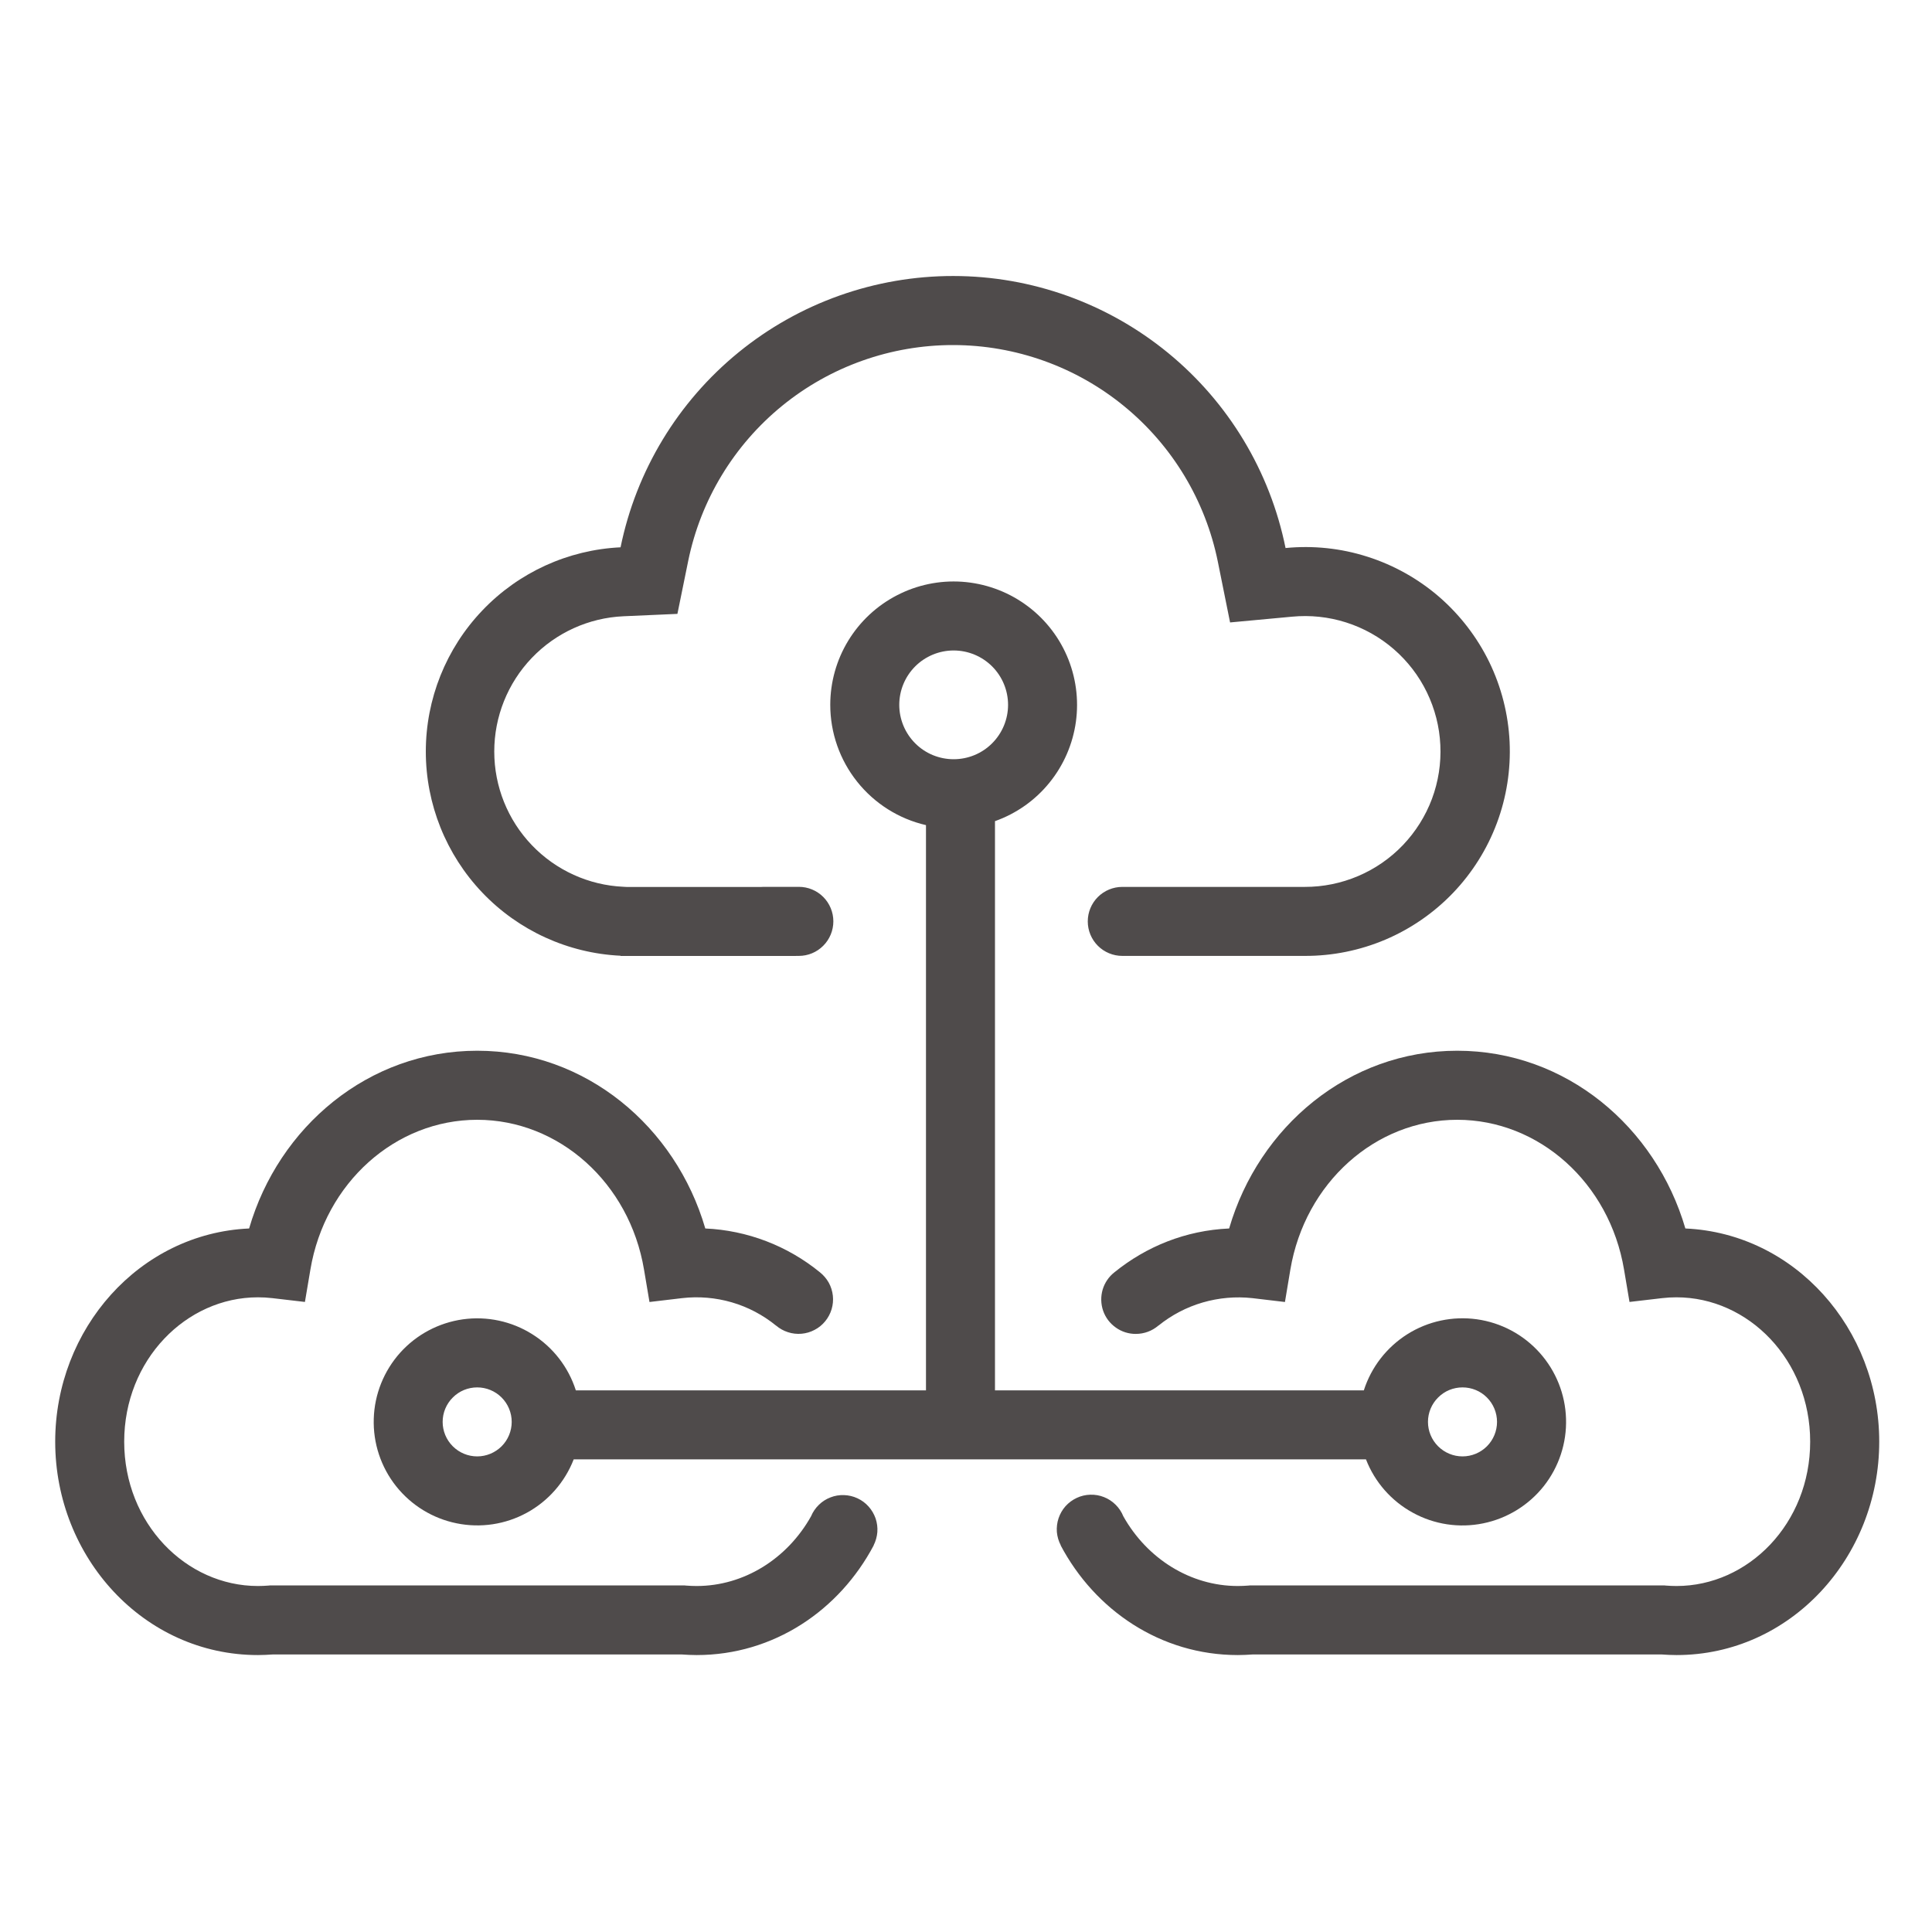
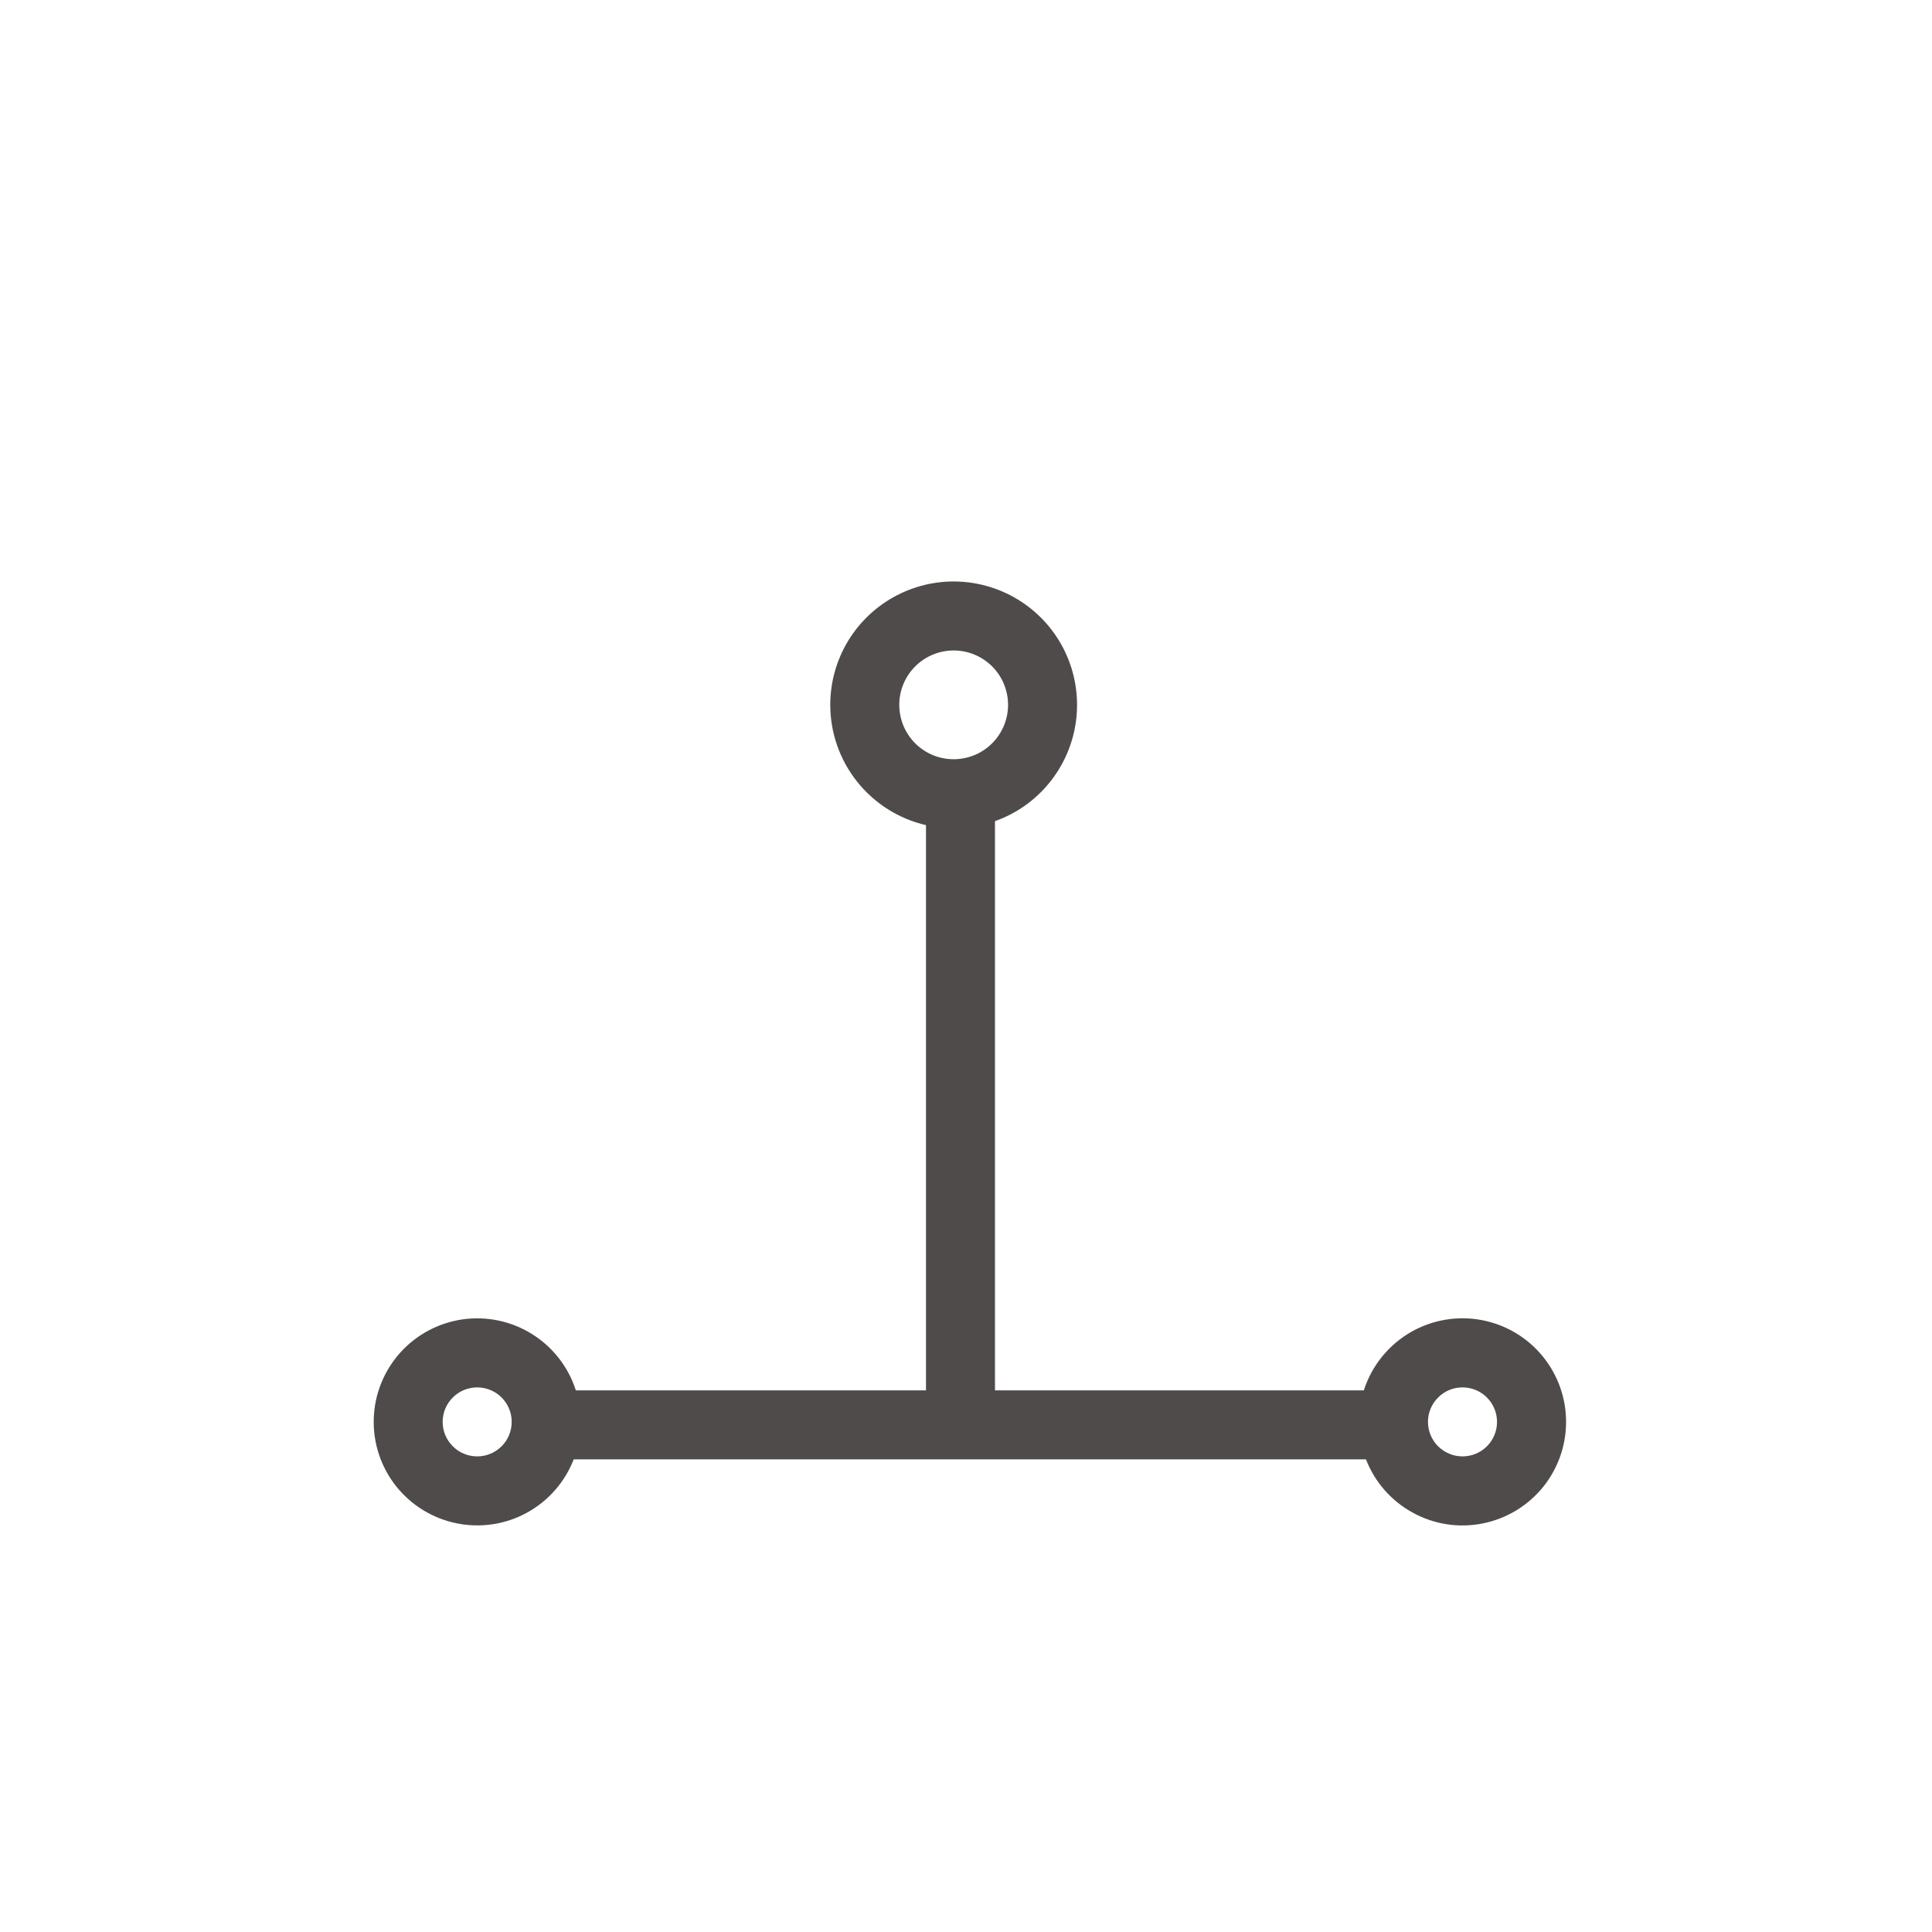
<svg xmlns="http://www.w3.org/2000/svg" width="35" height="35" viewBox="0 0 35 35" fill="none">
-   <path d="M11.351 16.068L11.296 16.065C10.665 16.037 10.07 15.766 9.634 15.31C9.197 14.853 8.954 14.246 8.954 13.615C8.954 12.983 9.197 12.376 9.634 11.919C10.07 11.463 10.665 11.192 11.296 11.164L12.272 11.121L12.467 10.164C12.693 9.058 13.295 8.064 14.17 7.351C15.045 6.638 16.14 6.25 17.268 6.251C18.397 6.252 19.491 6.643 20.364 7.358C21.238 8.073 21.837 9.067 22.062 10.174L22.284 11.276L23.404 11.172C23.735 11.14 24.069 11.175 24.386 11.276C24.703 11.377 24.996 11.541 25.247 11.758C25.499 11.976 25.704 12.242 25.849 12.541C25.994 12.84 26.078 13.166 26.093 13.498C26.109 13.83 26.057 14.162 25.941 14.473C25.824 14.785 25.645 15.069 25.416 15.309C25.186 15.55 24.909 15.741 24.603 15.871C24.297 16.001 23.968 16.068 23.636 16.067H21.011C20.998 16.067 20.986 16.067 20.973 16.067H20.331C20.166 16.067 20.006 16.133 19.889 16.25C19.772 16.367 19.706 16.526 19.706 16.692C19.706 16.858 19.772 17.017 19.889 17.134C20.006 17.251 20.166 17.317 20.331 17.317H23.636C24.138 17.319 24.636 17.218 25.098 17.022C25.559 16.826 25.977 16.537 26.324 16.175C26.671 15.812 26.941 15.383 27.117 14.912C27.293 14.442 27.371 13.941 27.348 13.44C27.324 12.938 27.199 12.447 26.98 11.995C26.76 11.544 26.451 11.142 26.072 10.813C25.692 10.485 25.25 10.237 24.771 10.085C24.293 9.932 23.788 9.879 23.289 9.928C23.008 8.538 22.255 7.289 21.158 6.391C20.061 5.493 18.688 5.001 17.271 5C15.853 4.999 14.479 5.487 13.38 6.383C12.281 7.279 11.526 8.526 11.242 9.915C10.291 9.96 9.394 10.37 8.738 11.059C8.081 11.747 7.714 12.663 7.714 13.615C7.714 14.566 8.081 15.482 8.738 16.171C9.394 16.859 10.291 17.269 11.242 17.314V17.318H14.418V17.317H14.472C14.638 17.317 14.797 17.251 14.914 17.133C15.031 17.016 15.097 16.857 15.097 16.691C15.097 16.526 15.031 16.366 14.914 16.249C14.797 16.132 14.638 16.066 14.472 16.066H13.83C13.818 16.066 13.805 16.066 13.793 16.068H11.39H11.351ZM5.623 23C5.886 21.428 7.164 20.286 8.645 20.286C10.125 20.286 11.404 21.428 11.667 23L11.766 23.587L12.356 23.517C12.658 23.482 12.965 23.508 13.257 23.593C13.55 23.678 13.822 23.822 14.058 24.014H14.059C14.123 24.068 14.196 24.109 14.275 24.134C14.354 24.16 14.438 24.169 14.52 24.162C14.603 24.155 14.684 24.131 14.757 24.092C14.831 24.054 14.896 24.001 14.949 23.936C15.002 23.872 15.041 23.798 15.065 23.719C15.089 23.639 15.097 23.555 15.088 23.473C15.079 23.39 15.054 23.31 15.014 23.237C14.973 23.165 14.919 23.101 14.854 23.049C14.265 22.568 13.537 22.289 12.777 22.255C12.24 20.412 10.614 19.035 8.645 19.035C6.676 19.035 5.049 20.411 4.513 22.255C2.526 22.344 1 24.073 1 26.117C1 28.215 2.609 29.983 4.672 29.983C4.764 29.983 4.855 29.978 4.945 29.972H12.346C12.437 29.978 12.527 29.983 12.62 29.983C14.018 29.983 15.207 29.171 15.829 27.994L15.826 27.996C15.864 27.921 15.887 27.839 15.894 27.755C15.9 27.671 15.889 27.587 15.862 27.507C15.834 27.428 15.791 27.354 15.735 27.292C15.679 27.229 15.61 27.178 15.534 27.143C15.457 27.107 15.375 27.088 15.29 27.085C15.206 27.082 15.122 27.096 15.044 27.127C14.965 27.157 14.894 27.203 14.834 27.262C14.773 27.321 14.725 27.392 14.693 27.469C14.264 28.235 13.481 28.732 12.62 28.732C12.553 28.732 12.489 28.729 12.425 28.724L12.398 28.721H4.894L4.867 28.724C4.802 28.729 4.737 28.732 4.672 28.732C3.371 28.732 2.25 27.599 2.25 26.117C2.25 24.636 3.371 23.502 4.672 23.502C4.761 23.502 4.848 23.507 4.934 23.517L5.524 23.586L5.623 23ZM26.399 20.286C27.879 20.286 29.158 21.428 29.421 23L29.52 23.586L30.11 23.517C30.196 23.507 30.282 23.502 30.372 23.502C31.673 23.502 32.793 24.636 32.793 26.117C32.793 27.599 31.673 28.732 30.372 28.732C30.306 28.732 30.241 28.729 30.177 28.724L30.15 28.721H22.645L22.619 28.724C22.554 28.729 22.489 28.732 22.424 28.732C21.562 28.732 20.78 28.235 20.35 27.469C20.318 27.39 20.271 27.319 20.21 27.259C20.15 27.199 20.078 27.152 19.999 27.121C19.921 27.09 19.836 27.075 19.751 27.078C19.666 27.08 19.583 27.1 19.506 27.136C19.429 27.172 19.36 27.223 19.303 27.286C19.247 27.349 19.204 27.424 19.177 27.504C19.15 27.584 19.14 27.67 19.146 27.754C19.154 27.839 19.178 27.921 19.218 27.996L19.214 27.994C19.836 29.17 21.026 29.983 22.424 29.983C22.515 29.983 22.607 29.978 22.697 29.972H30.098C30.188 29.978 30.28 29.983 30.372 29.983C32.435 29.983 34.044 28.215 34.044 26.117C34.044 24.073 32.518 22.344 30.532 22.255C29.994 20.412 28.368 19.035 26.399 19.035C24.43 19.035 22.804 20.411 22.267 22.255C21.48 22.29 20.766 22.581 20.19 23.048C20.087 23.128 20.012 23.239 19.975 23.364C19.939 23.489 19.942 23.622 19.984 23.745C20.027 23.869 20.107 23.975 20.214 24.05C20.32 24.126 20.447 24.166 20.577 24.165C20.726 24.165 20.871 24.112 20.984 24.015H20.986C21.223 23.824 21.495 23.681 21.787 23.596C22.079 23.511 22.385 23.484 22.688 23.517L23.278 23.587L23.376 23C23.641 21.428 24.918 20.286 26.399 20.286Z" fill="#4F4B4B" />
  <path fill-rule="evenodd" clip-rule="evenodd" d="M15.041 12.769C15.041 12.36 15.153 11.958 15.366 11.608C15.579 11.258 15.884 10.973 16.248 10.785C16.612 10.596 17.021 10.511 17.429 10.539C17.838 10.568 18.231 10.707 18.566 10.944C18.901 11.18 19.164 11.504 19.327 11.879C19.49 12.255 19.547 12.669 19.491 13.075C19.435 13.48 19.269 13.863 19.01 14.181C18.752 14.499 18.411 14.739 18.025 14.876V25.188H24.707C24.842 24.766 25.122 24.406 25.496 24.17C25.871 23.934 26.317 23.839 26.755 23.9C27.194 23.962 27.596 24.176 27.892 24.506C28.187 24.835 28.357 25.259 28.37 25.701C28.384 26.143 28.241 26.576 27.966 26.924C27.691 27.27 27.302 27.509 26.869 27.597C26.435 27.686 25.984 27.618 25.596 27.405C25.207 27.193 24.906 26.851 24.746 26.438H10.393C10.233 26.85 9.932 27.193 9.544 27.405C9.156 27.617 8.705 27.685 8.271 27.596C7.838 27.508 7.45 27.27 7.175 26.923C6.9 26.576 6.757 26.143 6.771 25.701C6.784 25.259 6.954 24.836 7.249 24.506C7.544 24.177 7.947 23.963 8.385 23.901C8.823 23.84 9.269 23.935 9.643 24.171C10.018 24.406 10.297 24.766 10.432 25.188H16.775V14.948C16.282 14.834 15.843 14.557 15.528 14.161C15.213 13.766 15.041 13.275 15.041 12.769ZM17.276 11.784C17.015 11.784 16.764 11.888 16.58 12.072C16.395 12.257 16.291 12.508 16.291 12.769C16.291 13.03 16.395 13.281 16.58 13.466C16.764 13.651 17.015 13.754 17.276 13.754C17.538 13.754 17.788 13.651 17.973 13.466C18.158 13.281 18.262 13.03 18.262 12.769C18.262 12.508 18.158 12.257 17.973 12.072C17.788 11.888 17.538 11.784 17.276 11.784ZM8.019 25.759C8.019 25.593 8.085 25.434 8.203 25.317C8.32 25.199 8.479 25.134 8.645 25.134C8.81 25.134 8.969 25.199 9.087 25.317C9.204 25.434 9.27 25.593 9.27 25.759C9.27 25.924 9.204 26.084 9.087 26.201C8.969 26.318 8.81 26.384 8.645 26.384C8.479 26.384 8.32 26.318 8.203 26.201C8.085 26.084 8.019 25.924 8.019 25.759ZM26.495 25.134C26.329 25.134 26.17 25.199 26.053 25.317C25.935 25.434 25.869 25.593 25.869 25.759C25.869 25.924 25.935 26.084 26.053 26.201C26.17 26.318 26.329 26.384 26.495 26.384C26.66 26.384 26.82 26.318 26.937 26.201C27.054 26.084 27.12 25.924 27.12 25.759C27.12 25.593 27.054 25.434 26.937 25.317C26.82 25.199 26.66 25.134 26.495 25.134Z" fill="#4F4B4B" />
</svg>